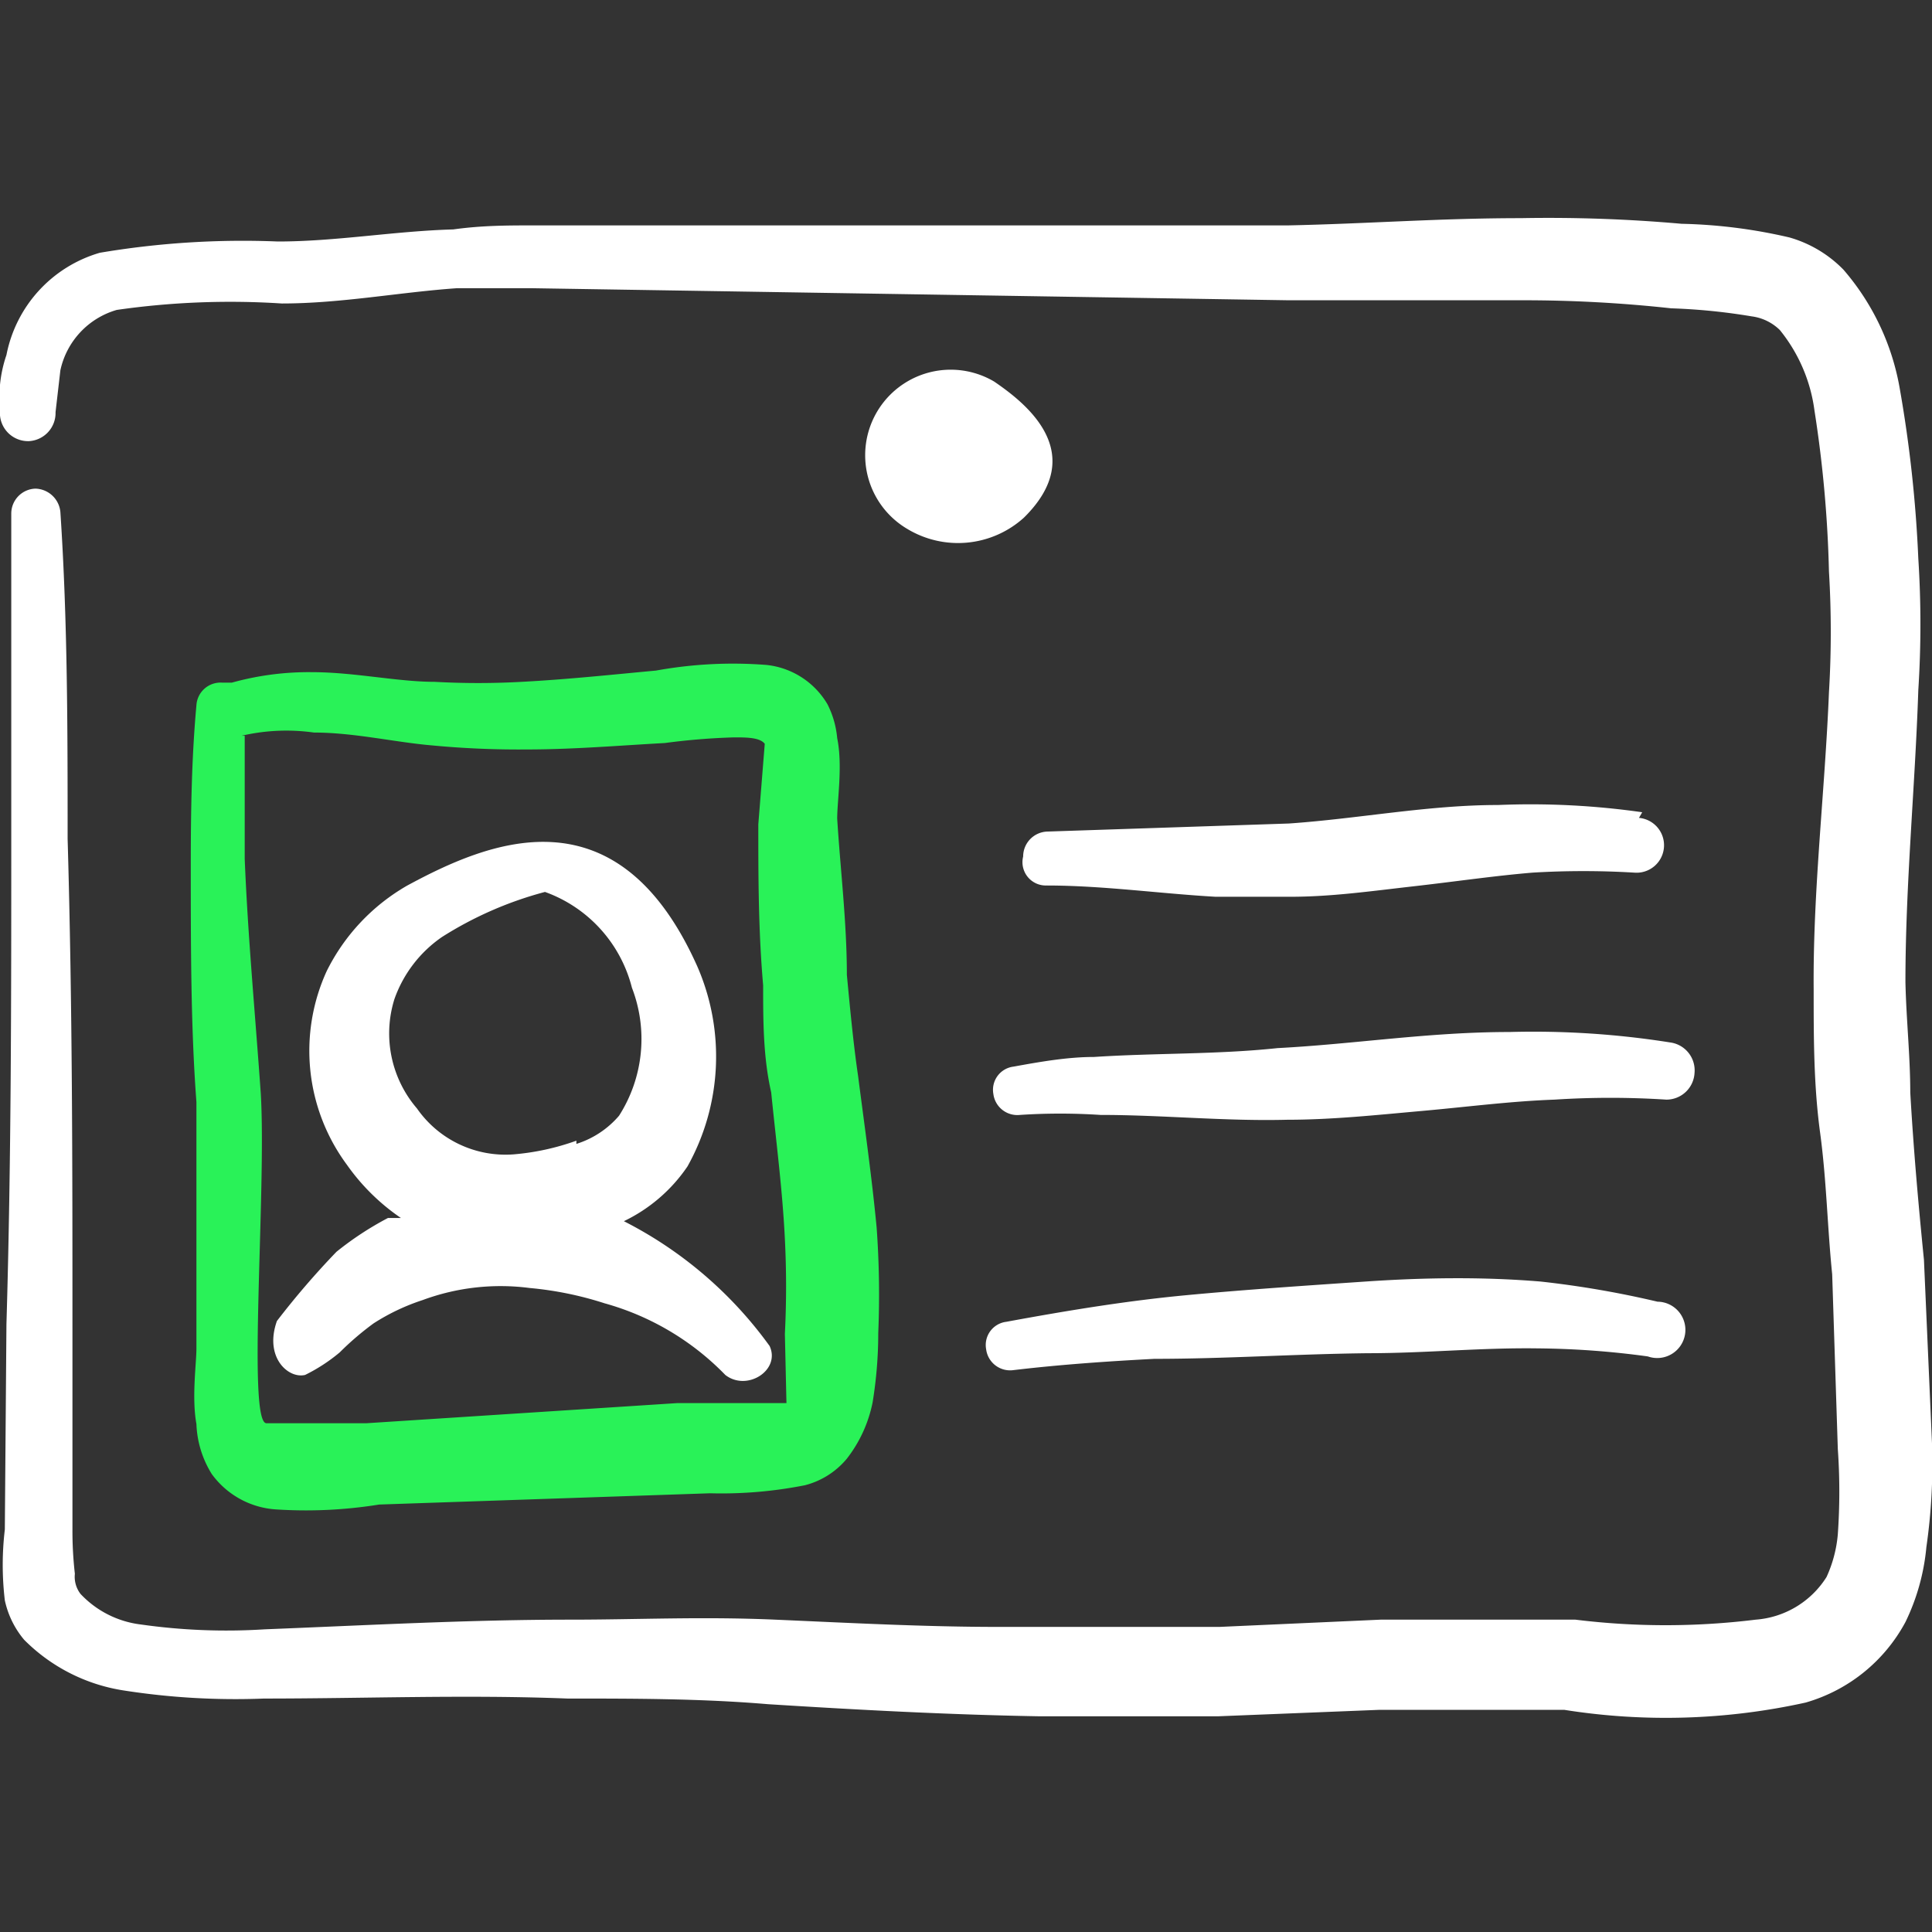
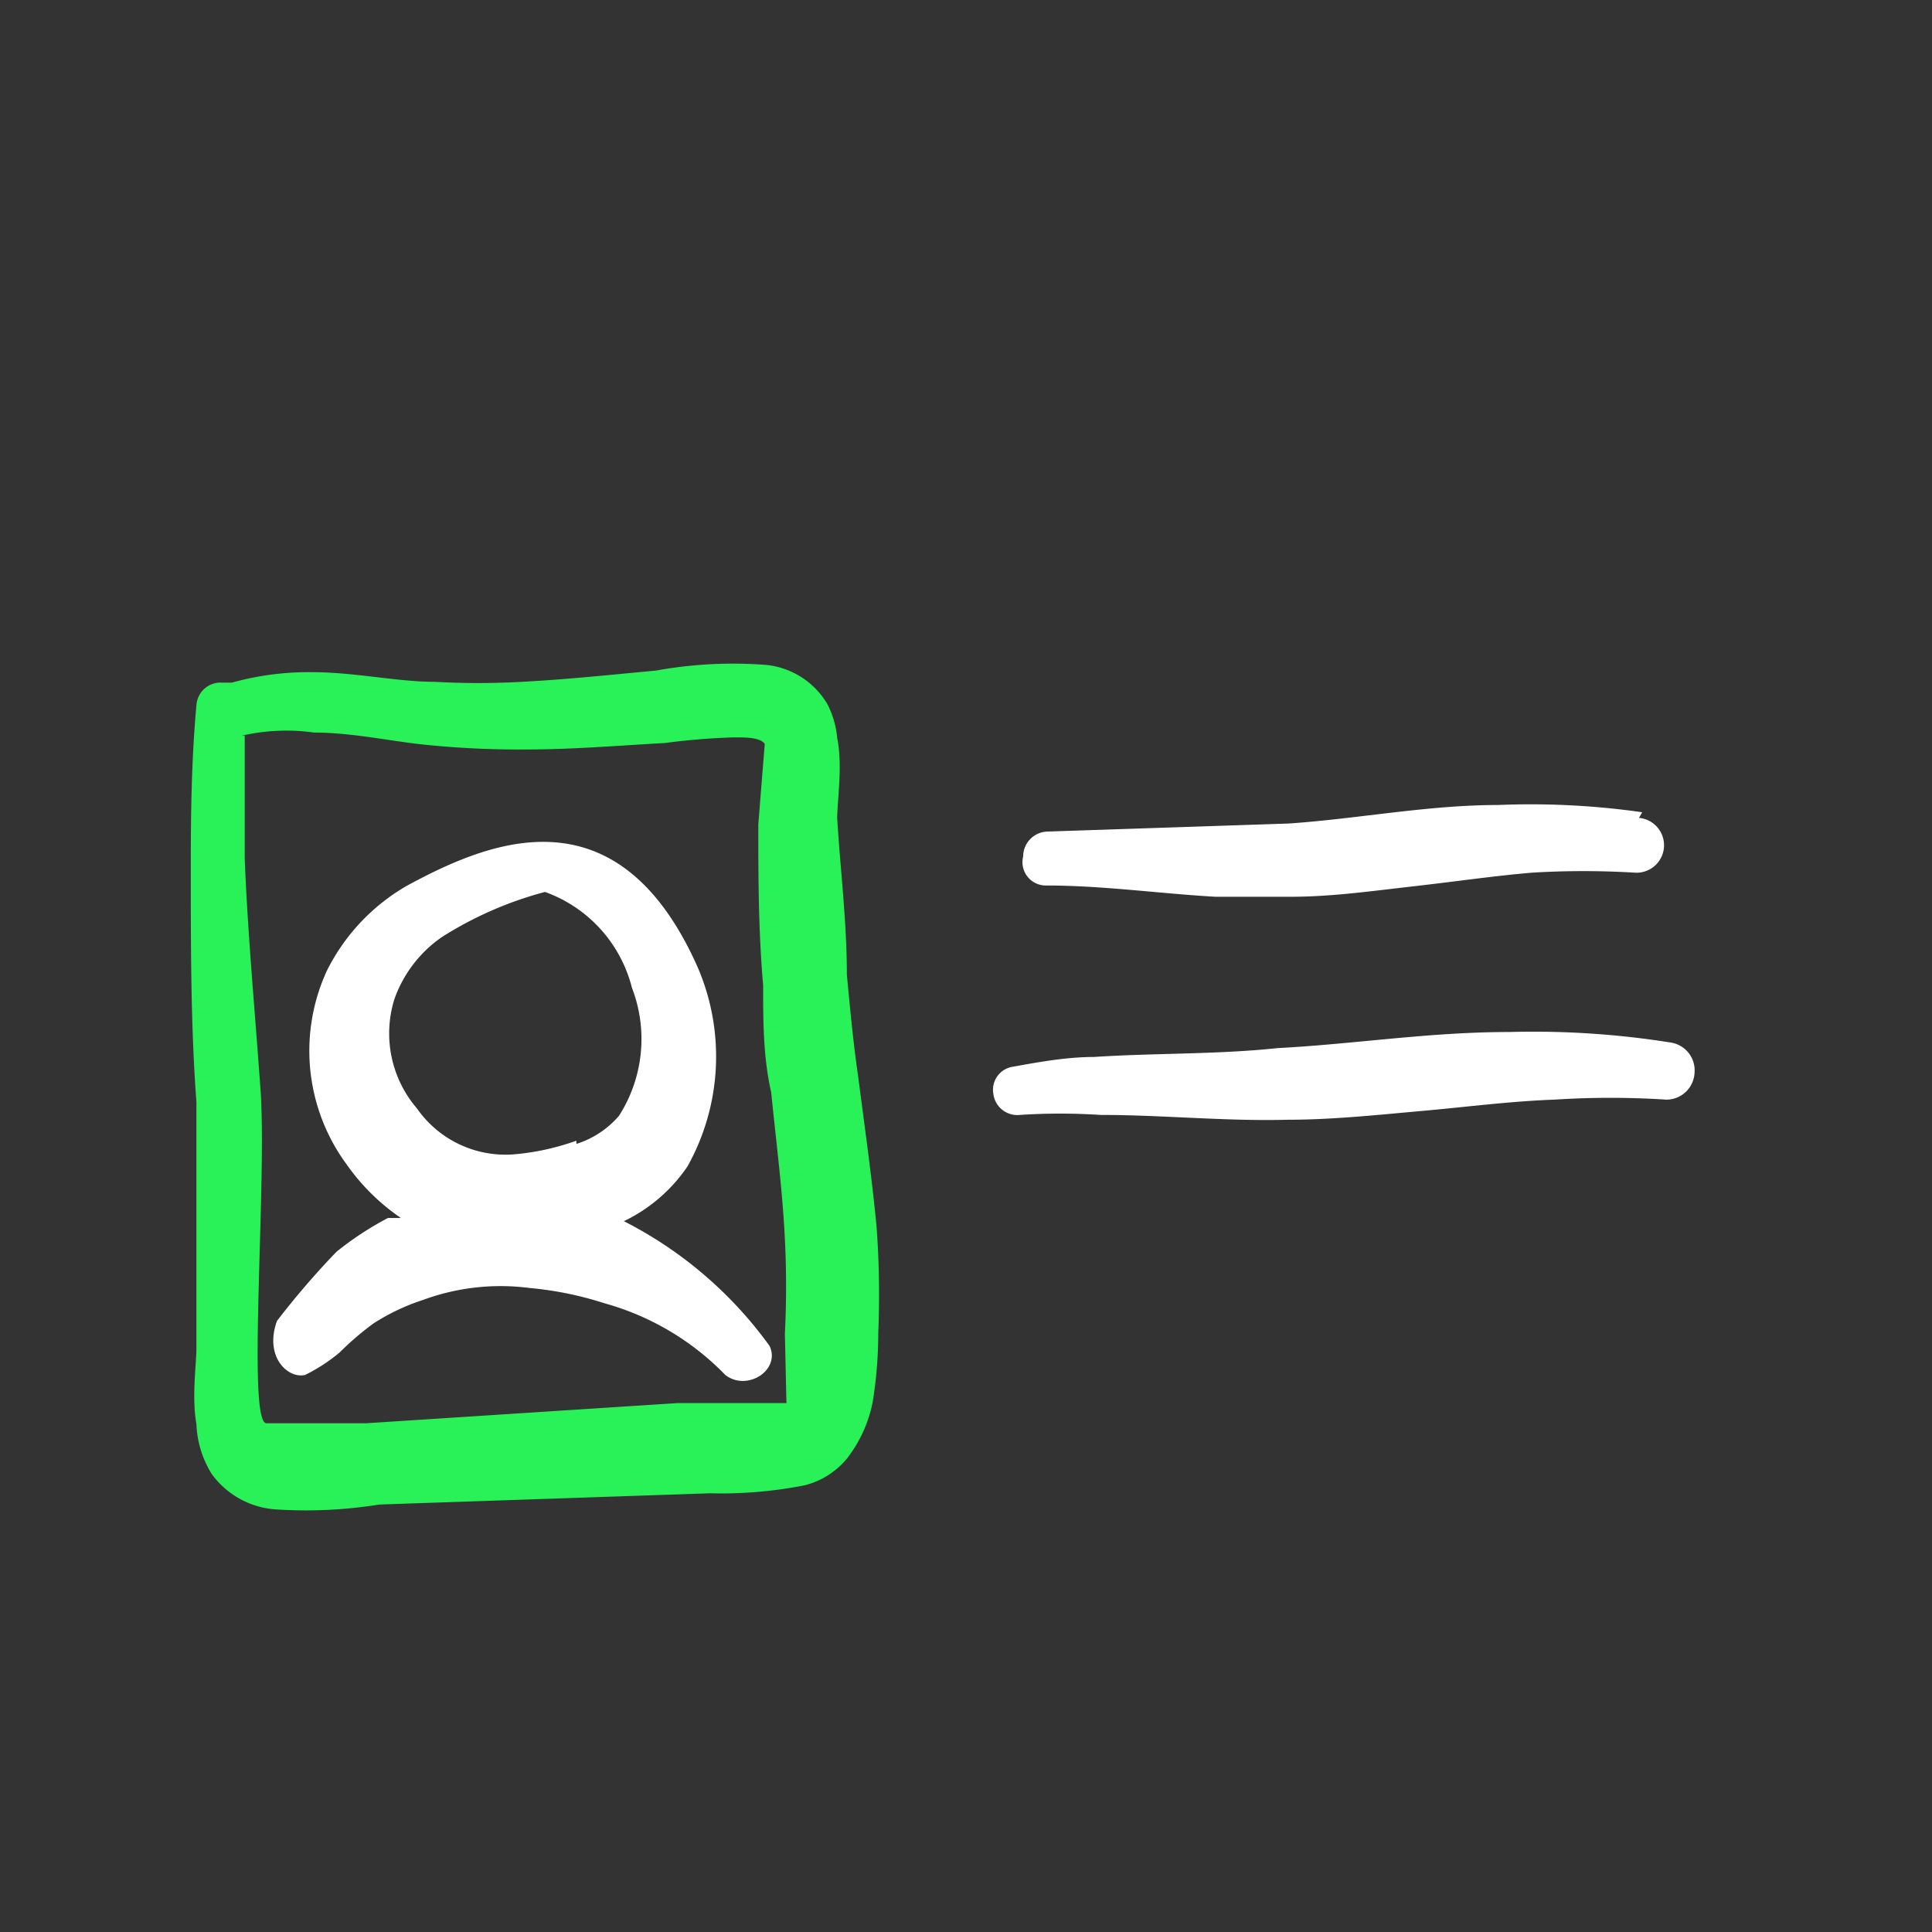
<svg xmlns="http://www.w3.org/2000/svg" viewBox="0 0 24 24" id="Close-Up-Single-Neutral-Id-Card-2--Streamline-Freehand.svg" height="24" width="24">
  <rect x="0" y="0" width="24" height="24" fill="#333333" stroke="none" />
  <desc>Close Up Single Neutral Id Card 2 Streamline Icon: https://streamlinehq.com</desc>
  <g>
-     <path d="m24 17.93 -0.1 -2.28c-0.07 -0.7 -0.13 -1.38 -0.17 -2.08 0 -0.45 -0.05 -0.91 -0.06 -1.37 0 -1.21 0.12 -2.42 0.16 -3.63a12.72 12.72 0 0 0 0 -1.63 16.1 16.1 0 0 0 -0.23 -2.11 3.05 3.05 0 0 0 -0.7 -1.48 1.52 1.52 0 0 0 -0.67 -0.4 6.47 6.47 0 0 0 -1.34 -0.17 18.72 18.72 0 0 0 -2 -0.07c-1 0 -1.92 0.07 -2.89 0.09l-9.37 0c-0.32 0 -0.64 0 -1 0.05 -0.73 0.02 -1.45 0.15 -2.18 0.15a10.67 10.67 0 0 0 -2.21 0.14A1.65 1.65 0 0 0 0.08 4.41a1.61 1.61 0 0 0 -0.08 0.37l0 0.38a0.35 0.35 0 0 0 0.36 0.32 0.35 0.35 0 0 0 0.33 -0.36l0.06 -0.52a1 1 0 0 1 0.7 -0.75 9.91 9.91 0 0 1 2.05 -0.08c0.74 0 1.46 -0.14 2.18 -0.19l0.91 0 9.41 0.15 2.89 0a16.86 16.86 0 0 1 1.87 0.1 7.51 7.51 0 0 1 1 0.1 0.61 0.61 0 0 1 0.35 0.17 2 2 0 0 1 0.43 1 15.13 15.13 0 0 1 0.18 2 12.51 12.51 0 0 1 0 1.5c-0.05 1.23 -0.2 2.46 -0.19 3.69 0 0.6 0 1.19 0.08 1.78s0.09 1.17 0.15 1.76l0.07 2.17a7.54 7.54 0 0 1 0 1.06 1.6 1.6 0 0 1 -0.14 0.53 1.14 1.14 0 0 1 -0.88 0.53 9.15 9.15 0 0 1 -2.24 0l-0.9 0 -1.52 0 -2 0.09 -2.75 0c-0.92 0 -1.85 -0.05 -2.77 -0.09s-1.7 0 -2.55 0c-1.26 0 -2.52 0.07 -3.79 0.12a7.54 7.54 0 0 1 -1.54 -0.06A1.23 1.23 0 0 1 1 19.8a0.35 0.35 0 0 1 -0.07 -0.25A4.68 4.68 0 0 1 0.9 19l0 -2.5c0 -2 0 -4 -0.06 -6.08 0 -1.35 0 -2.71 -0.09 -4.06a0.32 0.32 0 0 0 -0.31 -0.29 0.31 0.31 0 0 0 -0.3 0.31l0 4c0 2 0 4.05 -0.06 6.07L0.06 19a3.72 3.72 0 0 0 0 0.88 1.13 1.13 0 0 0 0.24 0.49 2.22 2.22 0 0 0 1.24 0.63 9 9 0 0 0 1.74 0.1c1.25 0 2.51 -0.05 3.77 0 0.83 0 1.66 0 2.49 0.07 1.11 0.07 2.23 0.13 3.35 0.15l2.25 0 2 -0.08 1.49 0 0.8 0a8.05 8.05 0 0 0 3 -0.09 2.05 2.05 0 0 0 1.24 -1 2.69 2.69 0 0 0 0.26 -0.93 7.25 7.25 0 0 0 0.07 -1.29Z" fill="#ffffff" stroke-width="1" />
    <path d="M10.89 15.25c-0.06 -0.63 -0.15 -1.26 -0.23 -1.88 -0.06 -0.41 -0.1 -0.84 -0.14 -1.26 0 -0.65 -0.08 -1.3 -0.12 -1.94 0 -0.23 0.07 -0.66 0 -1a1.16 1.16 0 0 0 -0.12 -0.42 1 1 0 0 0 -0.76 -0.49 5.35 5.35 0 0 0 -1.37 0.07c-0.54 0.05 -1.1 0.11 -1.67 0.14a9.73 9.73 0 0 1 -1.08 0c-0.46 0 -1 -0.12 -1.52 -0.12a3.56 3.56 0 0 0 -1 0.13l-0.12 0a0.3 0.3 0 0 0 -0.32 0.28c-0.06 0.66 -0.07 1.32 -0.07 2 0 1 0 2 0.07 2.93l0 3.06c0 0.19 -0.06 0.61 0 0.94a1.26 1.26 0 0 0 0.19 0.62 1.07 1.07 0 0 0 0.79 0.44 5.72 5.72 0 0 0 1.29 -0.06l4.11 -0.14a5.32 5.32 0 0 0 1.18 -0.1 1 1 0 0 0 0.52 -0.33 1.67 1.67 0 0 0 0.32 -0.7 5.33 5.33 0 0 0 0.07 -0.86 11.51 11.51 0 0 0 -0.02 -1.31Zm-1.12 2.18 -1.36 0 -3.86 0.25 -1.24 0c-0.24 0 0 -2.87 -0.07 -4.09 -0.07 -1 -0.16 -1.94 -0.2 -2.92l0 -1.53H3a2.46 2.46 0 0 1 0.9 -0.04c0.5 0 1 0.12 1.47 0.16a11.4 11.4 0 0 0 1.18 0.05c0.57 0 1.16 -0.05 1.71 -0.08a8.28 8.28 0 0 1 0.86 -0.07c0.15 0 0.32 0 0.38 0.08l-0.08 1c0 0.65 0 1.31 0.06 2 0 0.44 0 0.89 0.1 1.33 0.06 0.6 0.14 1.21 0.17 1.82a11.66 11.66 0 0 1 0 1.18c0.01 0.43 0.02 0.89 0.02 0.86Z" fill="#29f258" stroke-width="1" />
    <path d="M7.75 15.17a2 2 0 0 0 0.79 -0.68A2.8 2.8 0 0 0 8.66 12c-1 -2.23 -2.6 -1.54 -3.6 -1a2.51 2.51 0 0 0 -1 1.06 2.38 2.38 0 0 0 0.25 2.41 2.63 2.63 0 0 0 0.67 0.66l-0.16 0a3.92 3.92 0 0 0 -0.64 0.42 10.15 10.15 0 0 0 -0.74 0.86c-0.16 0.45 0.14 0.72 0.35 0.67a2.13 2.13 0 0 0 0.43 -0.28 3.62 3.62 0 0 1 0.42 -0.36 2.63 2.63 0 0 1 0.61 -0.29A2.79 2.79 0 0 1 6.58 16a4.27 4.27 0 0 1 0.93 0.19 3.33 3.33 0 0 1 1.5 0.89c0.27 0.21 0.69 -0.06 0.55 -0.36a5.06 5.06 0 0 0 -1.81 -1.55Zm-0.59 -1a3.05 3.05 0 0 1 -0.78 0.17 1.34 1.34 0 0 1 -1.2 -0.57 1.43 1.43 0 0 1 -0.28 -1.36 1.57 1.57 0 0 1 0.59 -0.77 4.57 4.57 0 0 1 1.28 -0.56 1.71 1.71 0 0 1 1.08 1.19 1.77 1.77 0 0 1 -0.16 1.59 1.15 1.15 0 0 1 -0.53 0.35Z" fill="#ffffff" stroke-width="1" />
-     <path d="M12.35 4.74a1.06 1.06 0 0 0 -1.08 1.83 1.22 1.22 0 0 0 1.45 -0.14c0.82 -0.81 0.01 -1.43 -0.37 -1.69Z" fill="#ffffff" stroke-width="1" />
    <path d="M20.4 10.09a9.79 9.79 0 0 0 -1.79 -0.09c-0.87 0 -1.73 0.17 -2.6 0.23l-3 0.1a0.31 0.31 0 0 0 -0.3 0.31 0.29 0.29 0 0 0 0.29 0.36c0.7 0 1.4 0.1 2.1 0.14l0.93 0c0.51 0 1 -0.07 1.53 -0.13s1 -0.13 1.48 -0.17a10.6 10.6 0 0 1 1.26 0 0.34 0.34 0 0 0 0.06 -0.68Z" fill="#ffffff" stroke-width="1" />
    <path d="M21.05 13.33a0.35 0.35 0 0 0 -0.3 -0.38 10.87 10.87 0 0 0 -2 -0.13c-1 0 -1.92 0.15 -2.88 0.2 -0.75 0.08 -1.52 0.06 -2.28 0.11 -0.33 0 -0.67 0.06 -1 0.12a0.29 0.29 0 0 0 -0.25 0.34 0.3 0.3 0 0 0 0.33 0.26 7.63 7.63 0 0 1 1 0c0.77 0 1.55 0.08 2.32 0.06 0.56 0 1.12 -0.06 1.68 -0.11s1.09 -0.12 1.64 -0.14a10.76 10.76 0 0 1 1.39 0 0.35 0.35 0 0 0 0.35 -0.33Z" fill="#ffffff" stroke-width="1" />
-     <path d="M19.14 15.92c-0.72 -0.06 -1.45 -0.05 -2.18 0s-1.49 0.1 -2.23 0.17 -1.47 0.19 -2.23 0.33a0.29 0.29 0 0 0 -0.25 0.34 0.3 0.3 0 0 0 0.34 0.26c0.59 -0.07 1.18 -0.11 1.75 -0.14 0.88 0 1.75 -0.06 2.66 -0.07 0.7 0 1.4 -0.07 2.1 -0.06a10.65 10.65 0 0 1 1.37 0.1 0.35 0.35 0 1 0 0.12 -0.68 12.06 12.06 0 0 0 -1.45 -0.25Z" fill="#ffffff" stroke-width="1" />
  </g>
</svg>